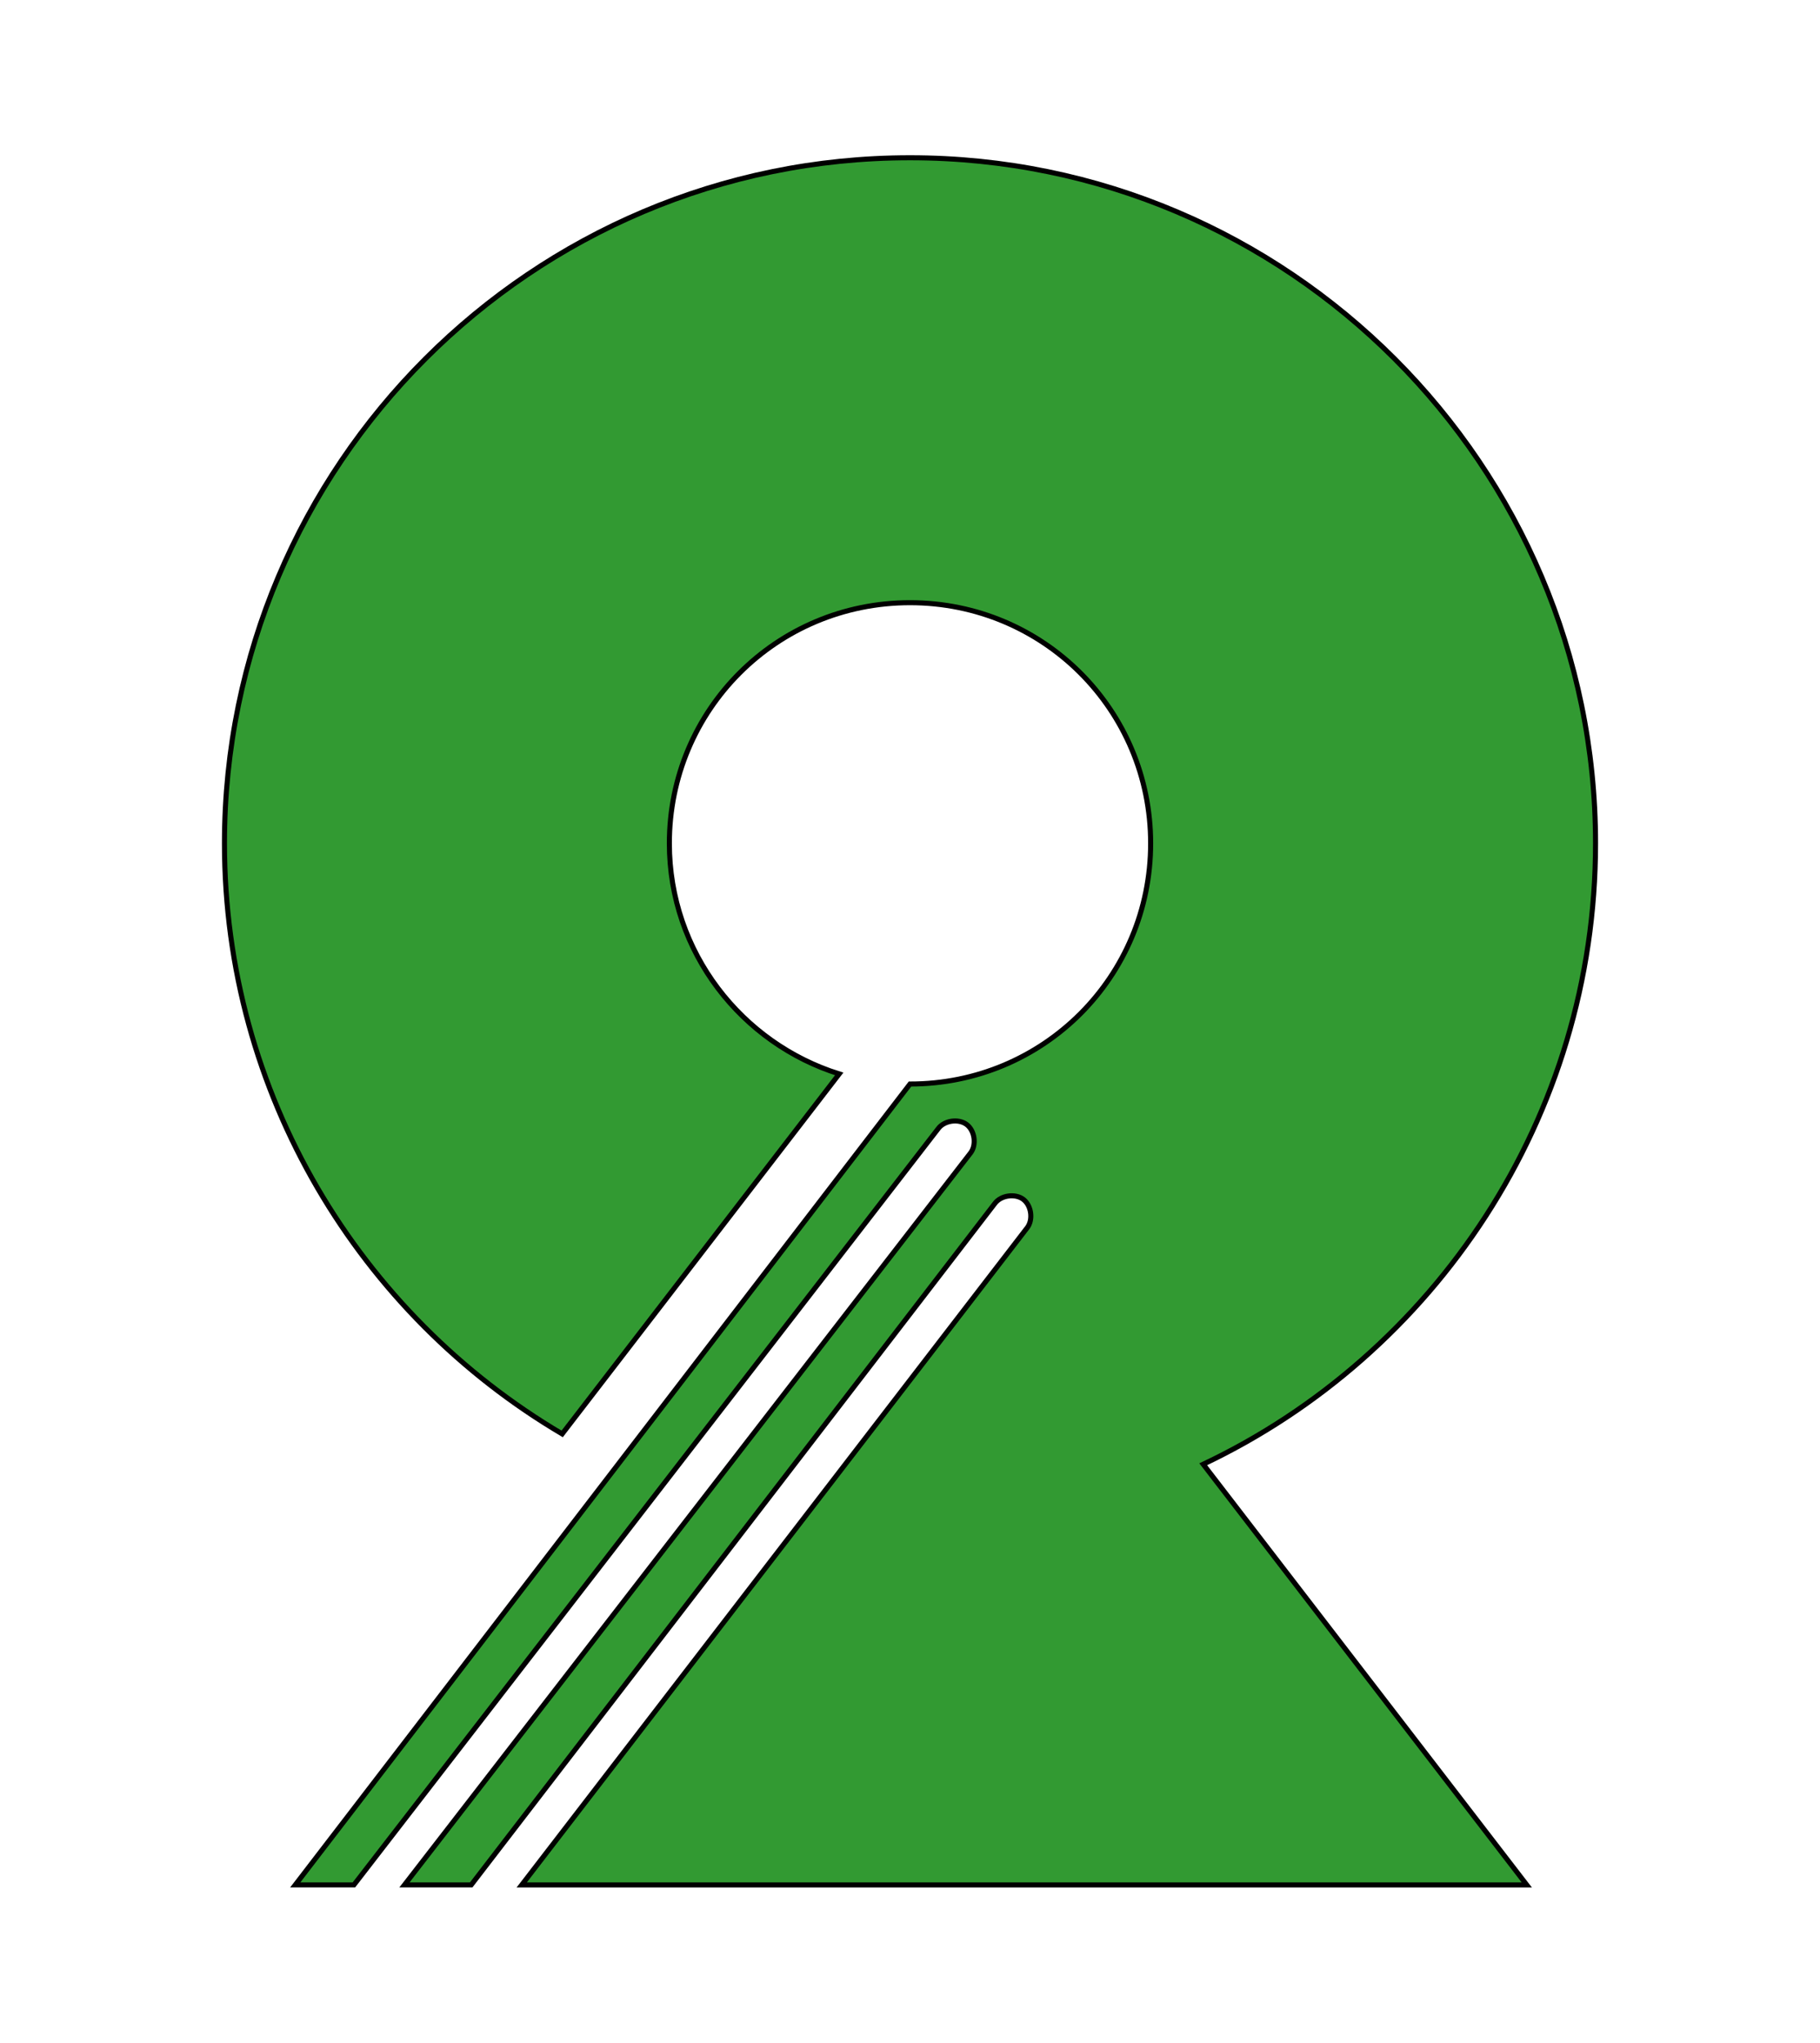
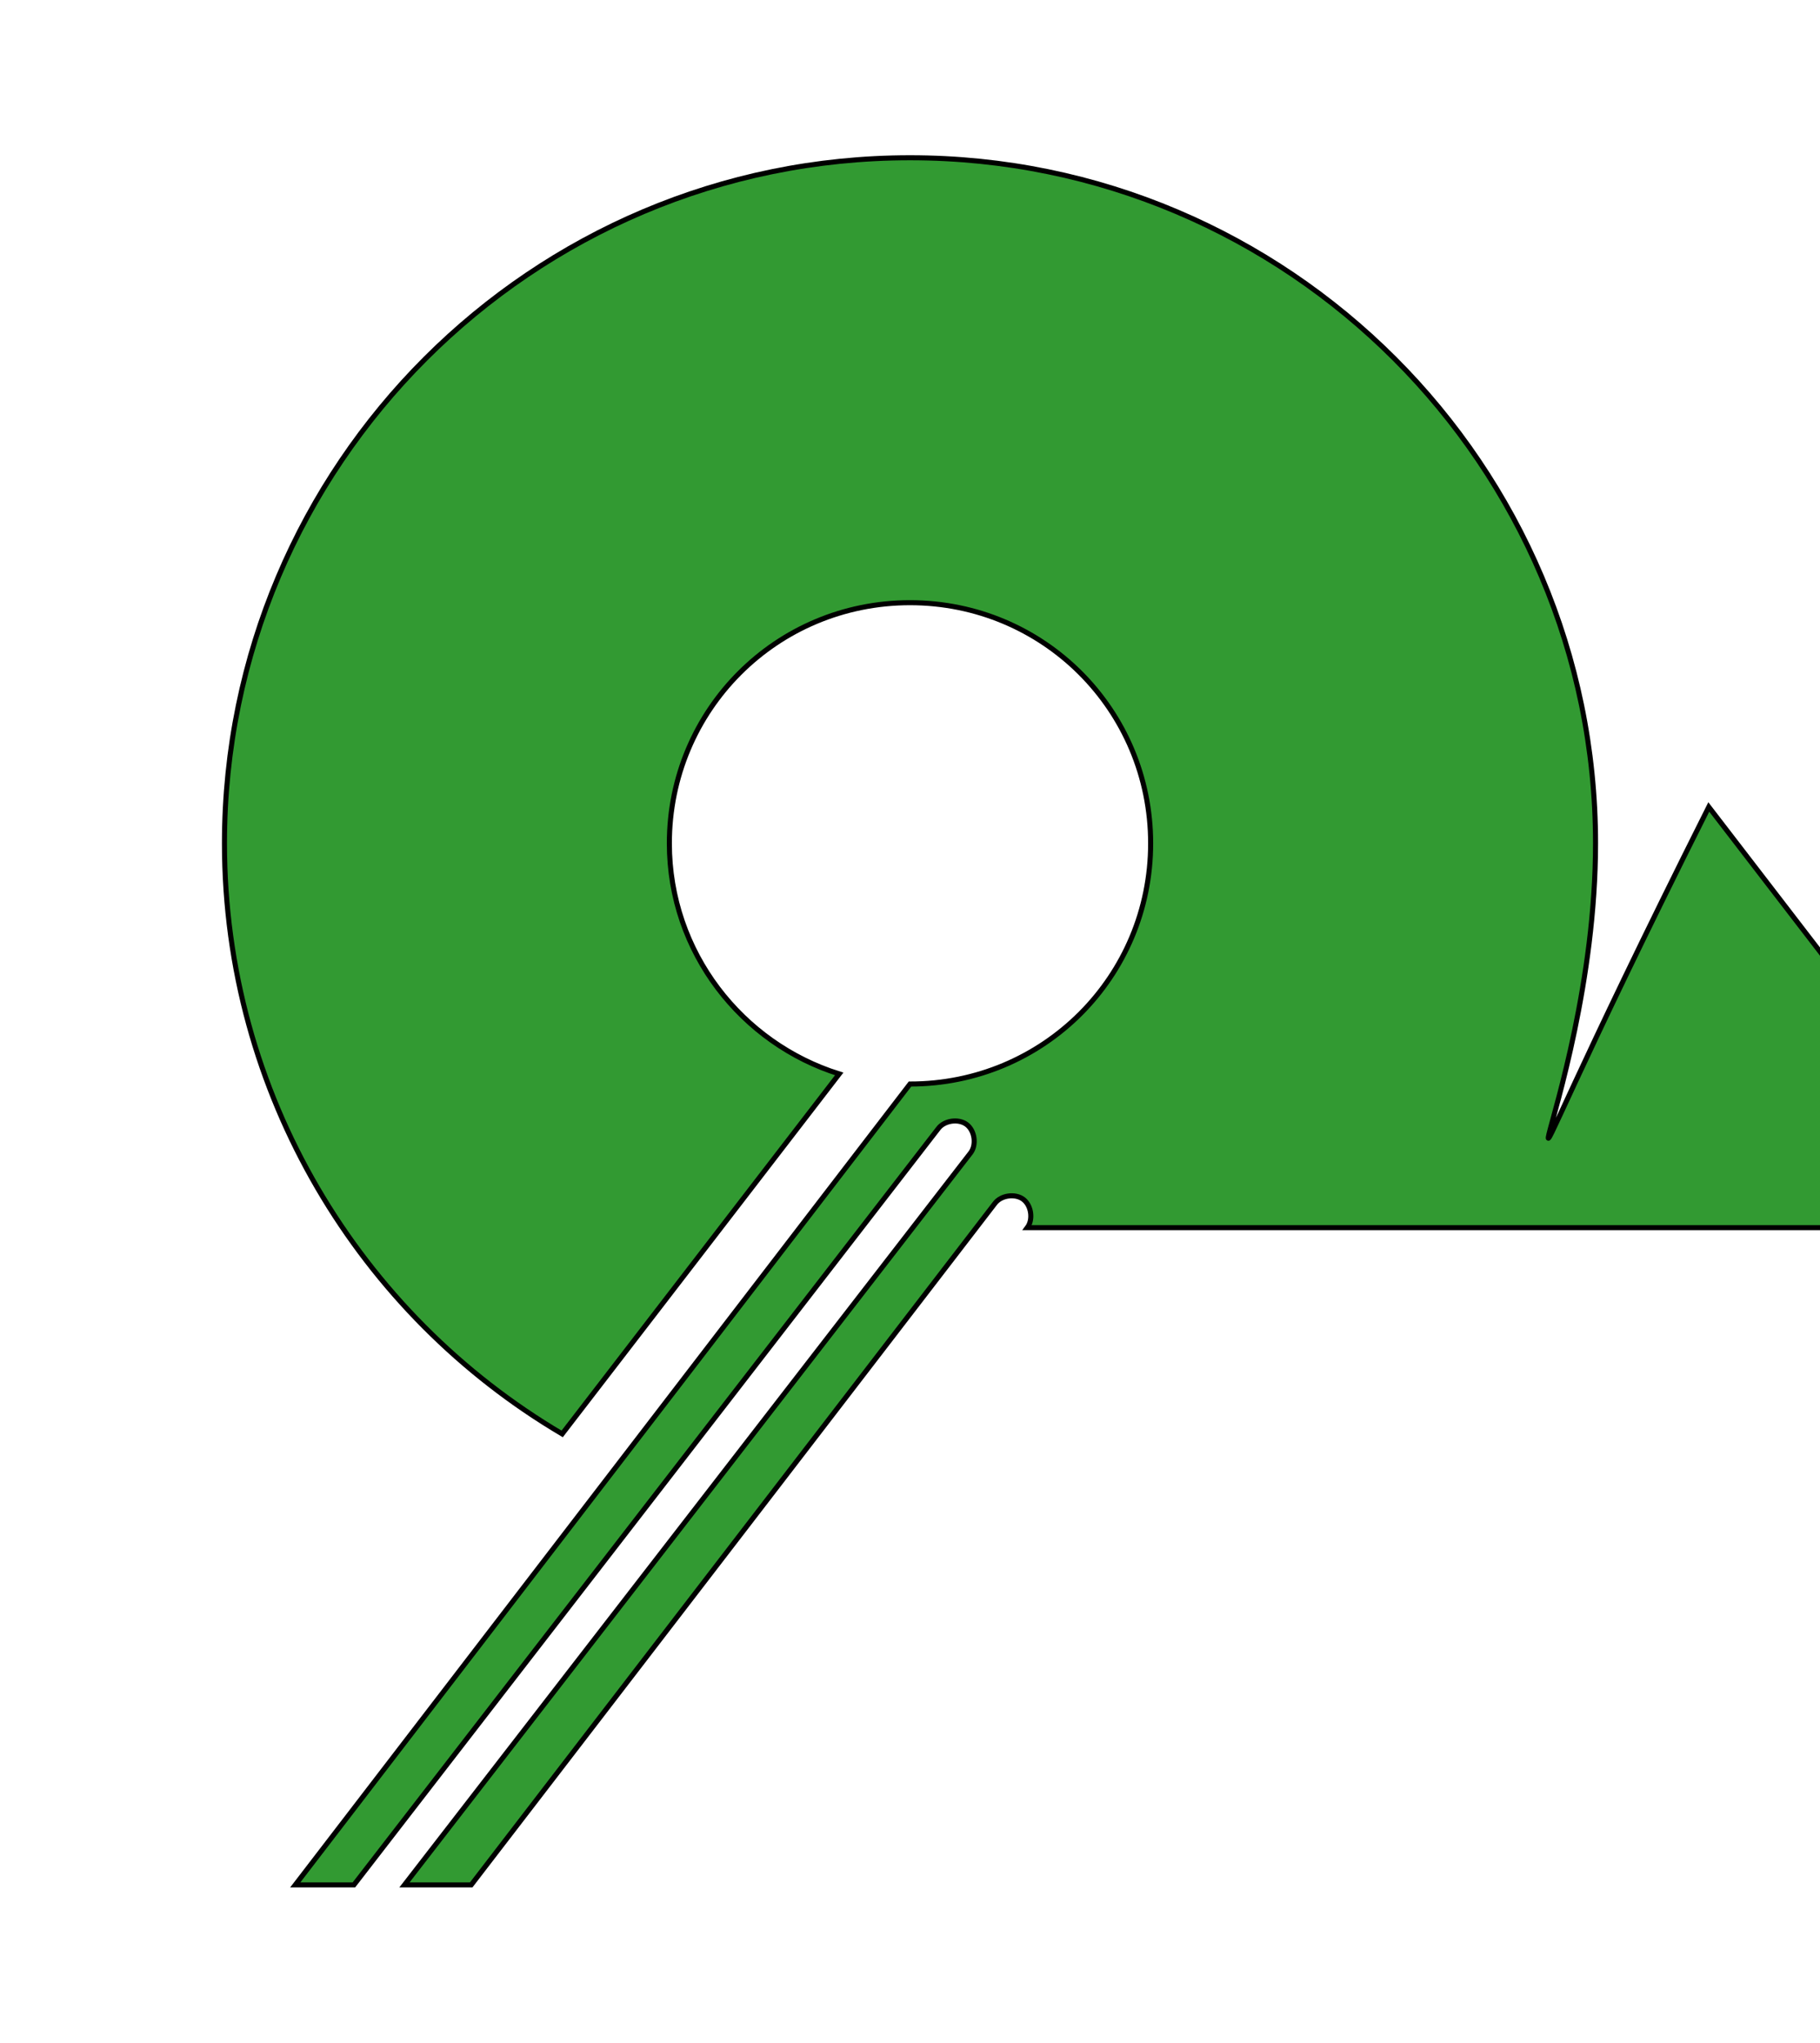
<svg xmlns="http://www.w3.org/2000/svg" version="1.1" id="Layer_2" x="0px" y="0px" viewBox="0 0 90 101" style="enable-background:new 0 0 90 101;" xml:space="preserve">
  <style type="text/css">
	.st0{fill:#329A32;stroke:#000000;stroke-width:0.25;stroke-miterlimit:10;}
</style>
-   <path class="st0" d="M78.9,41.7C78.9,23,63.7,7.8,45,7.8C26.3,7.8,11.1,23,11.1,41.7c0,12.4,6.7,23.3,16.7,29.2l13.7-17.8  c-4.8-1.5-8.4-6-8.4-11.4c0-6.6,5.3-11.9,11.9-11.9s11.9,5.3,11.9,11.9c0,6.6-5.3,11.9-11.9,11.9L14.6,93.2h2.9l28.9-37.4  c0.3-0.4,1-0.5,1.4-0.2c0.4,0.3,0.5,1,0.2,1.4L20,93.2h3.3l25.9-33.7c0.3-0.4,1-0.5,1.4-0.2s0.5,1,0.2,1.4l-25,32.5h49.7l-16-20.8  C70.9,67,78.9,55.3,78.9,41.7z" />
+   <path class="st0" d="M78.9,41.7C78.9,23,63.7,7.8,45,7.8C26.3,7.8,11.1,23,11.1,41.7c0,12.4,6.7,23.3,16.7,29.2l13.7-17.8  c-4.8-1.5-8.4-6-8.4-11.4c0-6.6,5.3-11.9,11.9-11.9s11.9,5.3,11.9,11.9c0,6.6-5.3,11.9-11.9,11.9L14.6,93.2h2.9l28.9-37.4  c0.3-0.4,1-0.5,1.4-0.2c0.4,0.3,0.5,1,0.2,1.4L20,93.2h3.3l25.9-33.7c0.3-0.4,1-0.5,1.4-0.2s0.5,1,0.2,1.4h49.7l-16-20.8  C70.9,67,78.9,55.3,78.9,41.7z" />
</svg>